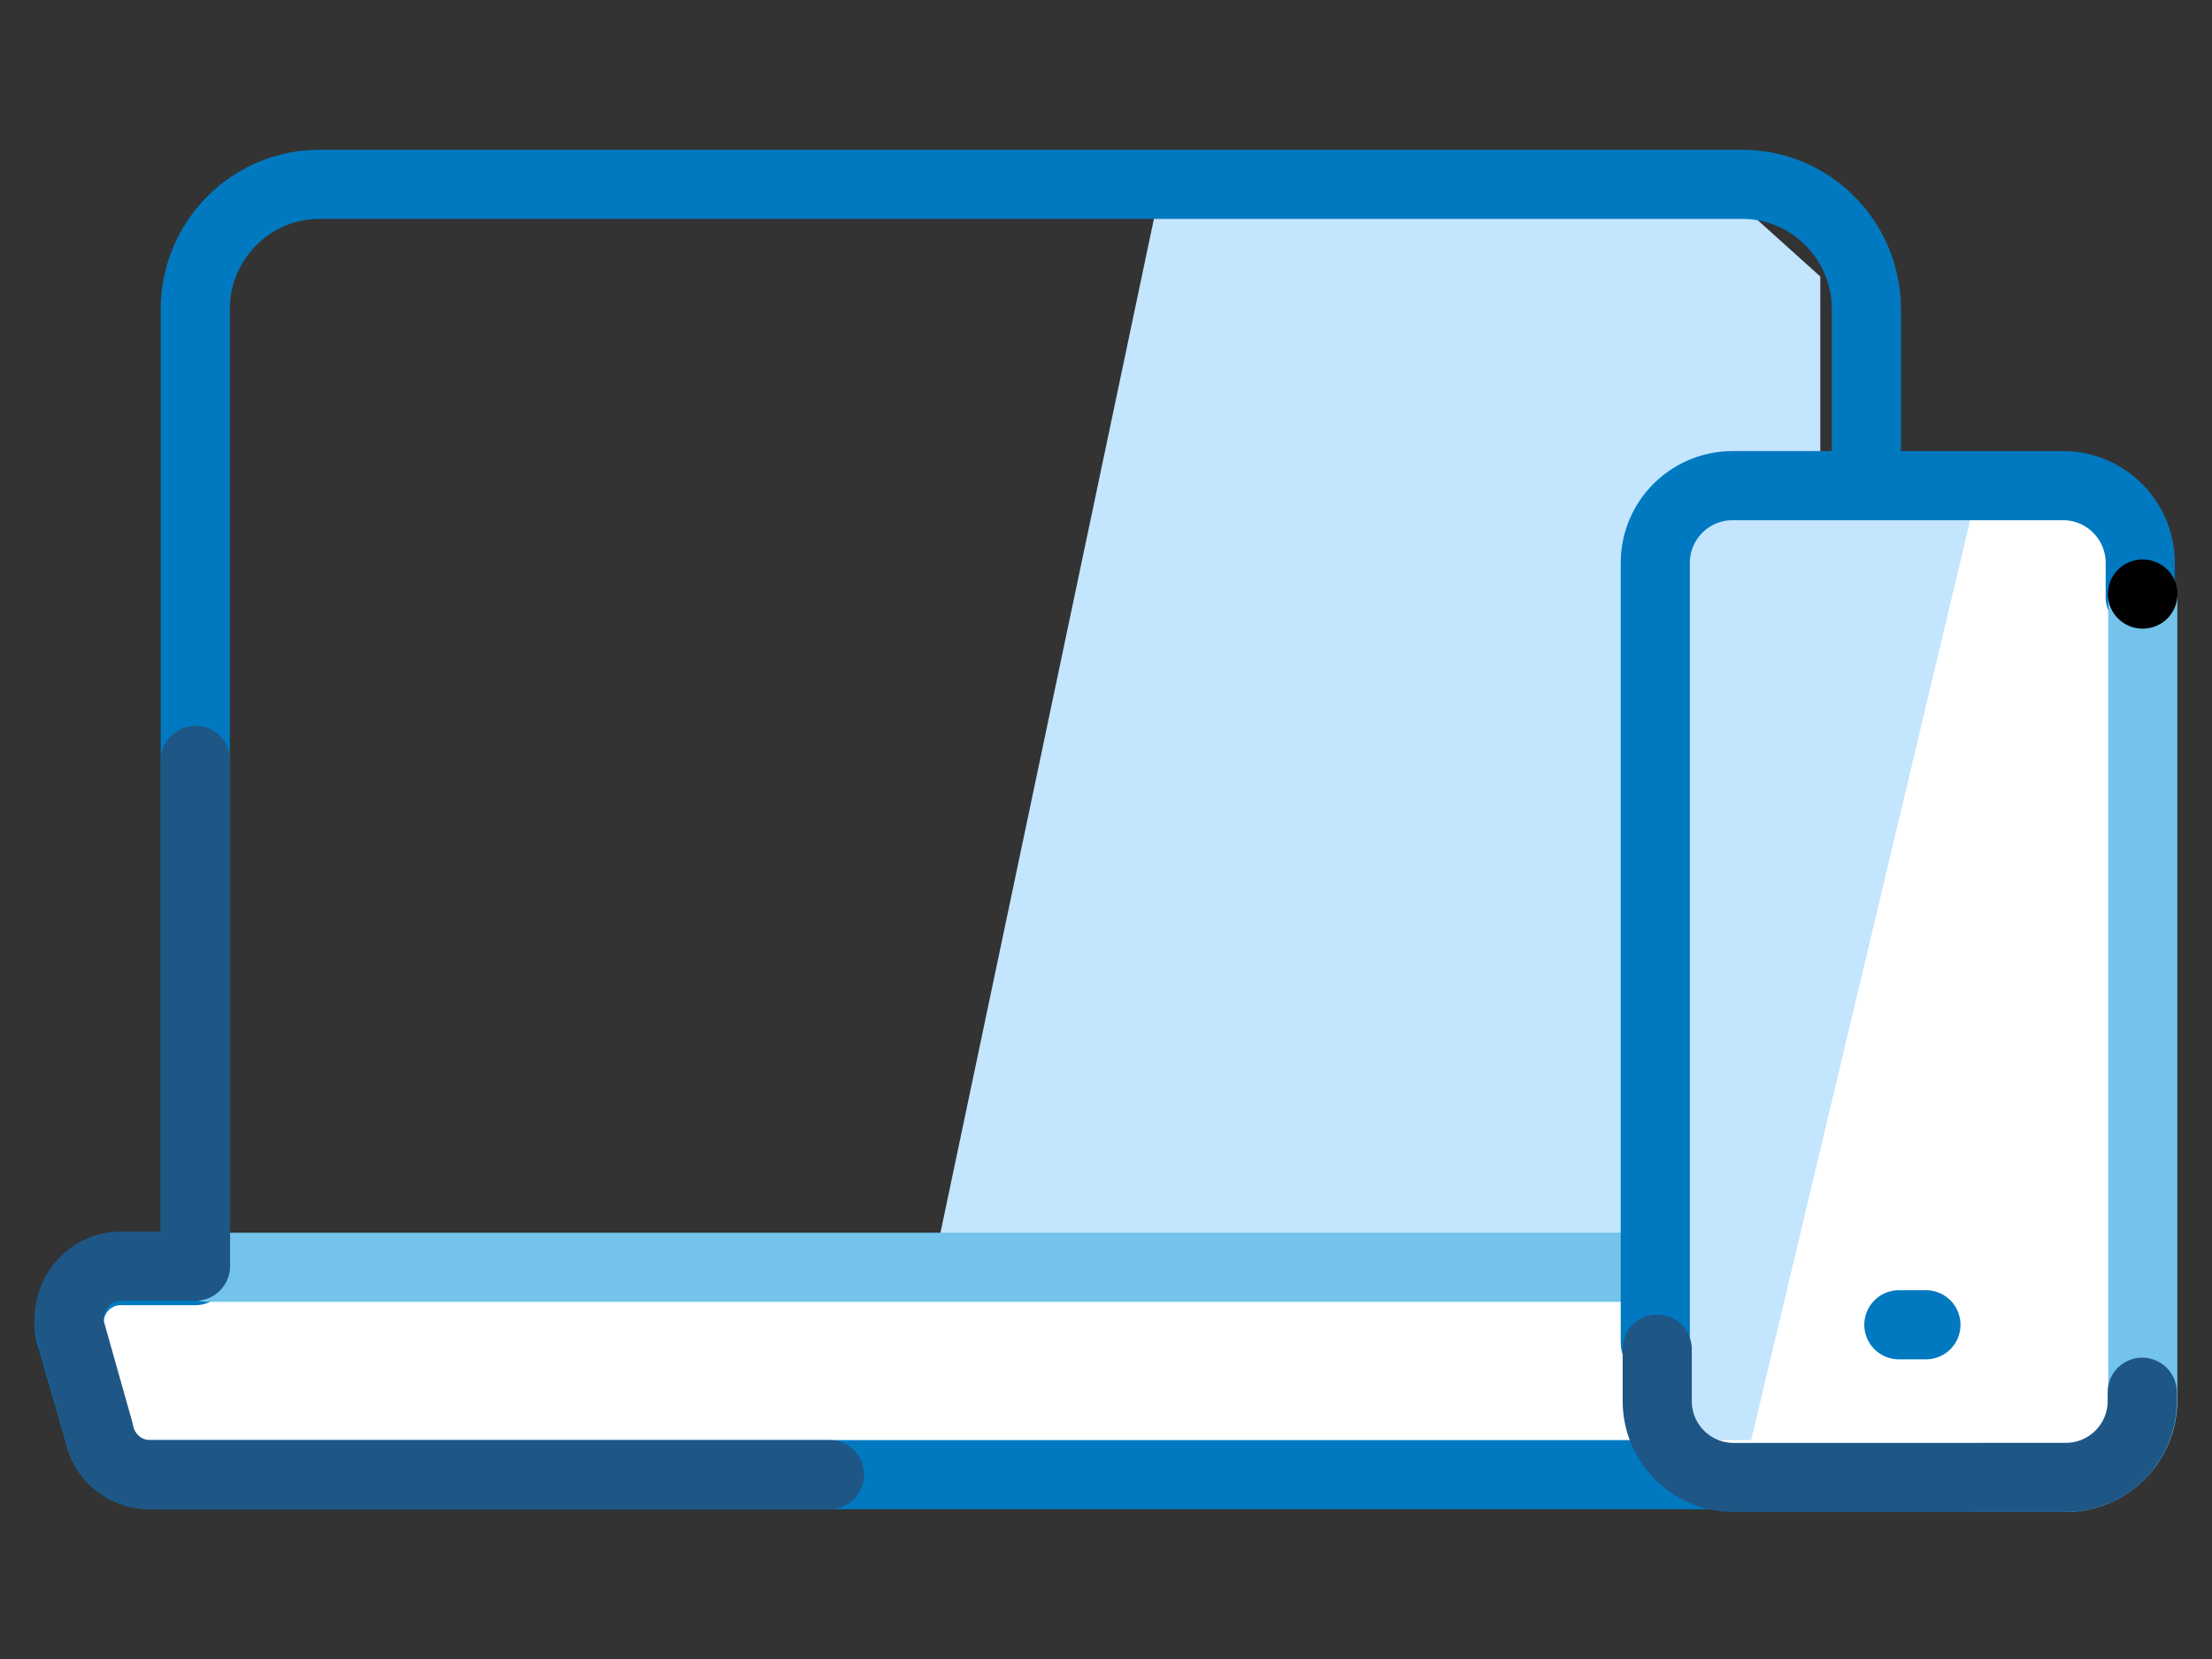
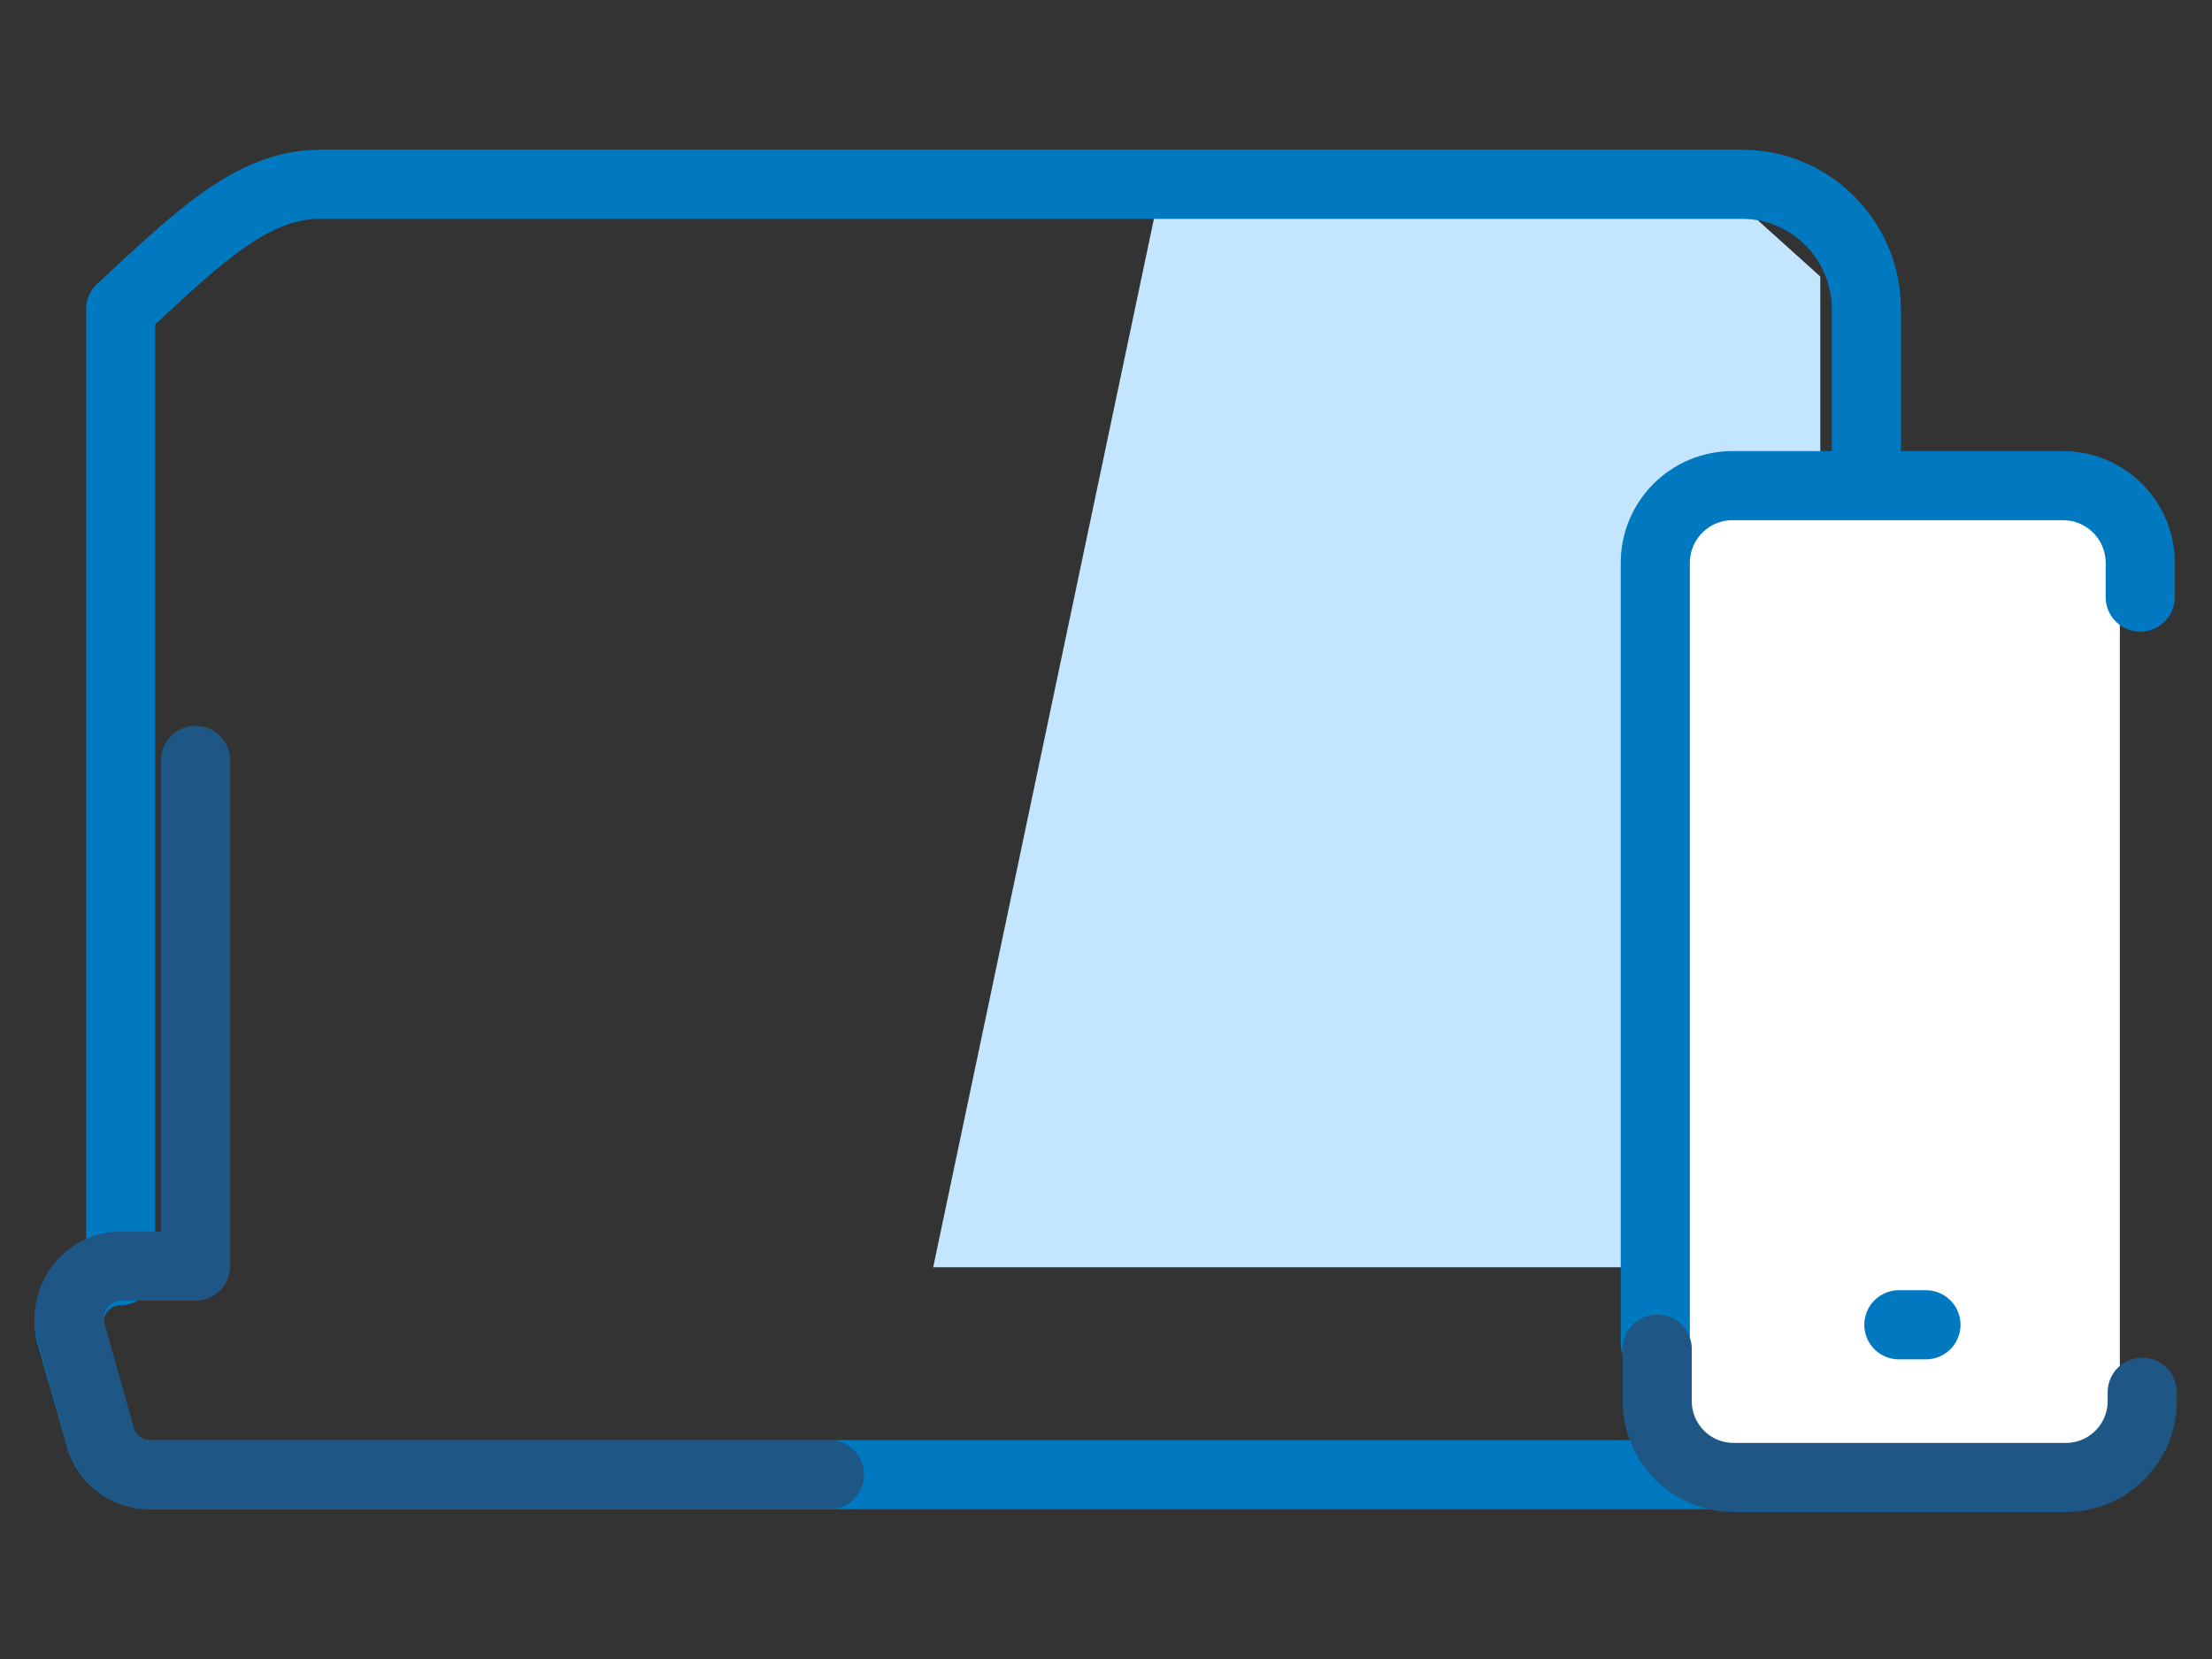
<svg xmlns="http://www.w3.org/2000/svg" width="96" height="72" viewBox="0 0 96 72" fill="none">
  <rect x="0" y="0" width="96" height="72" fill="#333333" stroke="none" />
  <path d="M50.5 7.5L40.5 55H79V12L74 7.5H50.5Z" fill="#C3E5FE" />
-   <path fill-rule="evenodd" clip-rule="evenodd" d="M3 55L4.204 64H72L71.935 55H3Z" fill="white" />
-   <path d="M81.039 64H6.49C5.405 64 4.476 63.217 4.288 62.142L3.034 57.783C2.919 57.128 3.098 56.456 3.523 55.947C3.948 55.438 4.575 55.144 5.236 55.144H8.475V13.42C8.475 10.431 10.893 8 13.864 8H75.612C78.583 8 81 10.431 81 13.42V19.5" stroke="#0079C1" stroke-width="3" stroke-linecap="round" stroke-linejoin="round" />
-   <path d="M9 55H72" stroke="#73C3EB" stroke-width="3" stroke-linecap="round" />
+   <path d="M81.039 64H6.49C5.405 64 4.476 63.217 4.288 62.142L3.034 57.783C2.919 57.128 3.098 56.456 3.523 55.947C3.948 55.438 4.575 55.144 5.236 55.144V13.42C8.475 10.431 10.893 8 13.864 8H75.612C78.583 8 81 10.431 81 13.42V19.5" stroke="#0079C1" stroke-width="3" stroke-linecap="round" stroke-linejoin="round" />
  <path d="M8.485 33C8.485 37.943 8.485 45.259 8.485 54.949H5.24C4.578 54.949 3.95 55.25 3.524 55.77C3.098 56.29 2.919 56.977 3.034 57.646L4.29 62.101C4.478 63.199 5.409 64 6.496 64C19.58 64 29.415 64 36 64" stroke="#1E5686" stroke-width="3" stroke-linecap="round" stroke-linejoin="round" />
  <rect x="73" y="22" width="19" height="41" fill="white" />
-   <path d="M72 60.5L73.5 62.5H76L86 20.5H73.5L72 22V60.5Z" fill="#C3E5FE" />
  <path d="M71.839 58.285V24.43C71.839 22.578 73.341 21.077 75.193 21.077H89.532C91.384 21.077 92.885 22.578 92.886 24.43L92.885 25.913" stroke="#0079C1" stroke-width="3" stroke-linecap="round" stroke-linejoin="round" />
-   <path d="M92.996 25.985V60.77C92.996 62.623 91.494 64.124 89.642 64.124H85.871" stroke="#73C3EB" stroke-width="3" stroke-linecap="round" stroke-linejoin="round" />
  <path d="M82.41 57.495H83.585" stroke="#0079C1" stroke-width="3" stroke-linecap="round" stroke-linejoin="round" />
  <path d="M92.972 60.422V60.803C92.974 62.634 91.491 64.12 89.66 64.122H75.234C73.403 64.12 71.921 62.634 71.923 60.803V58.55" stroke="#1E5686" stroke-width="3" stroke-linecap="round" stroke-linejoin="round" />
-   <path d="M92.982 25.782H93" stroke="black" stroke-width="3" stroke-linecap="round" stroke-linejoin="round" />
</svg>